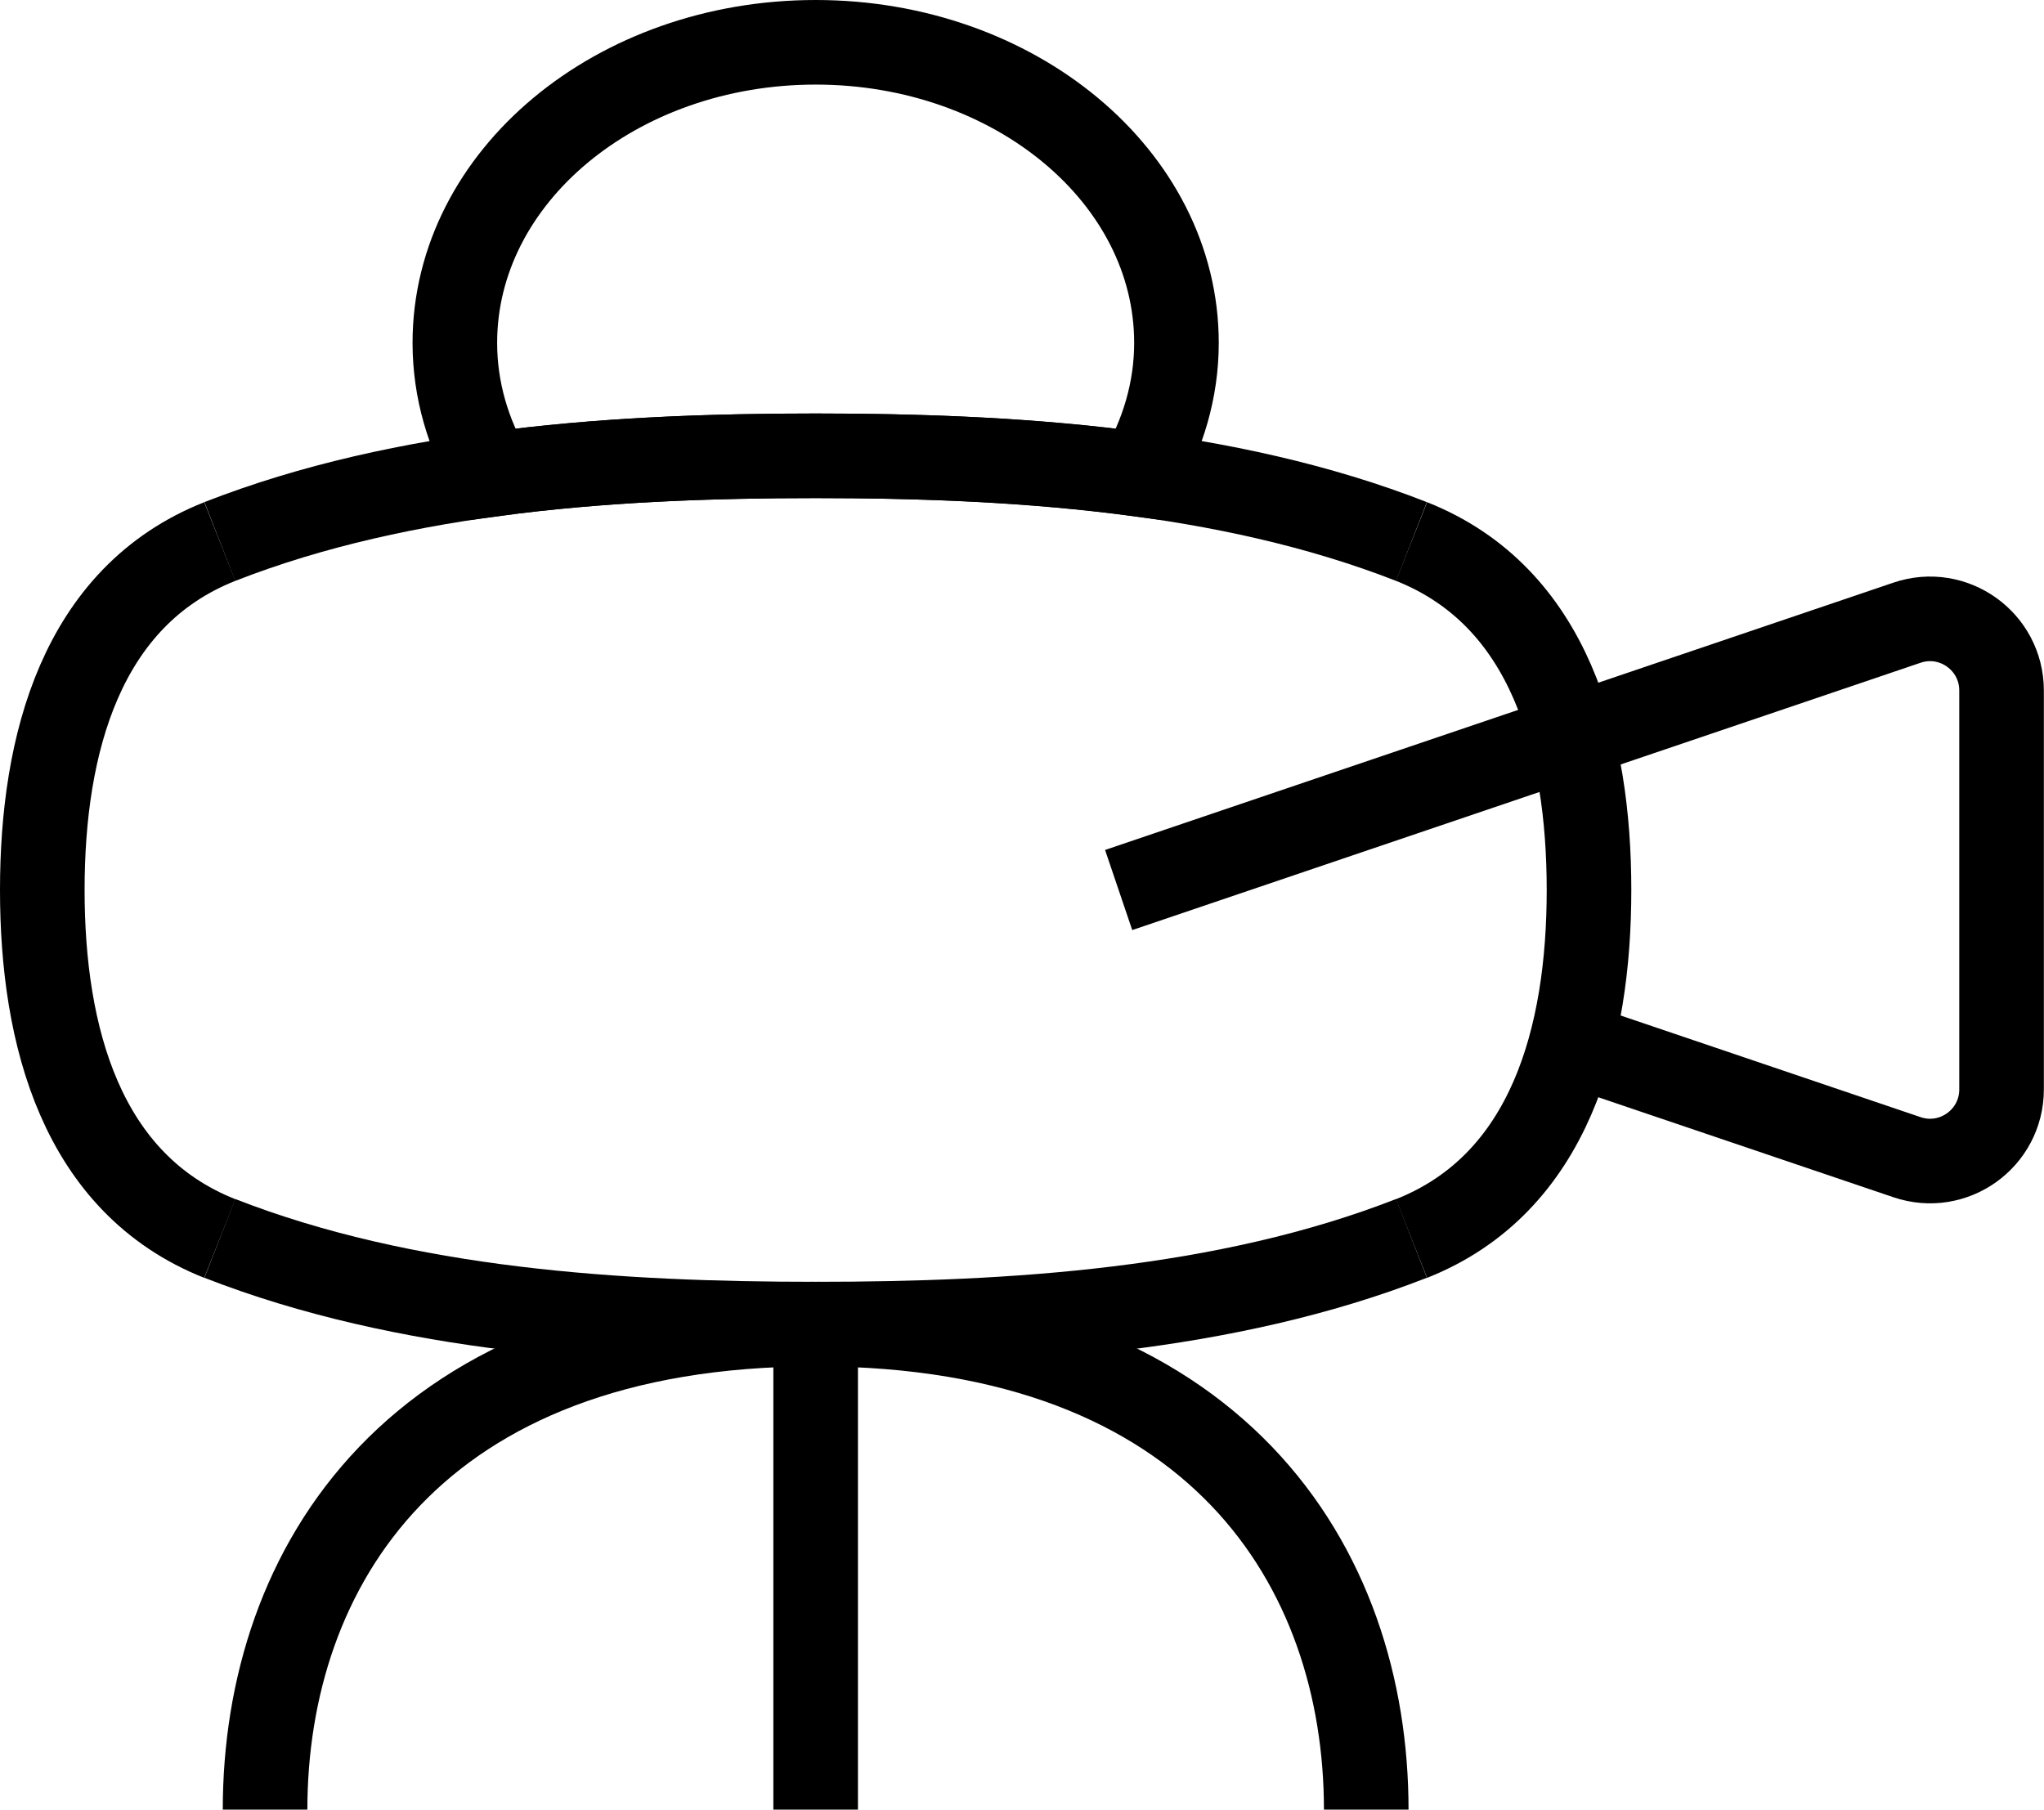
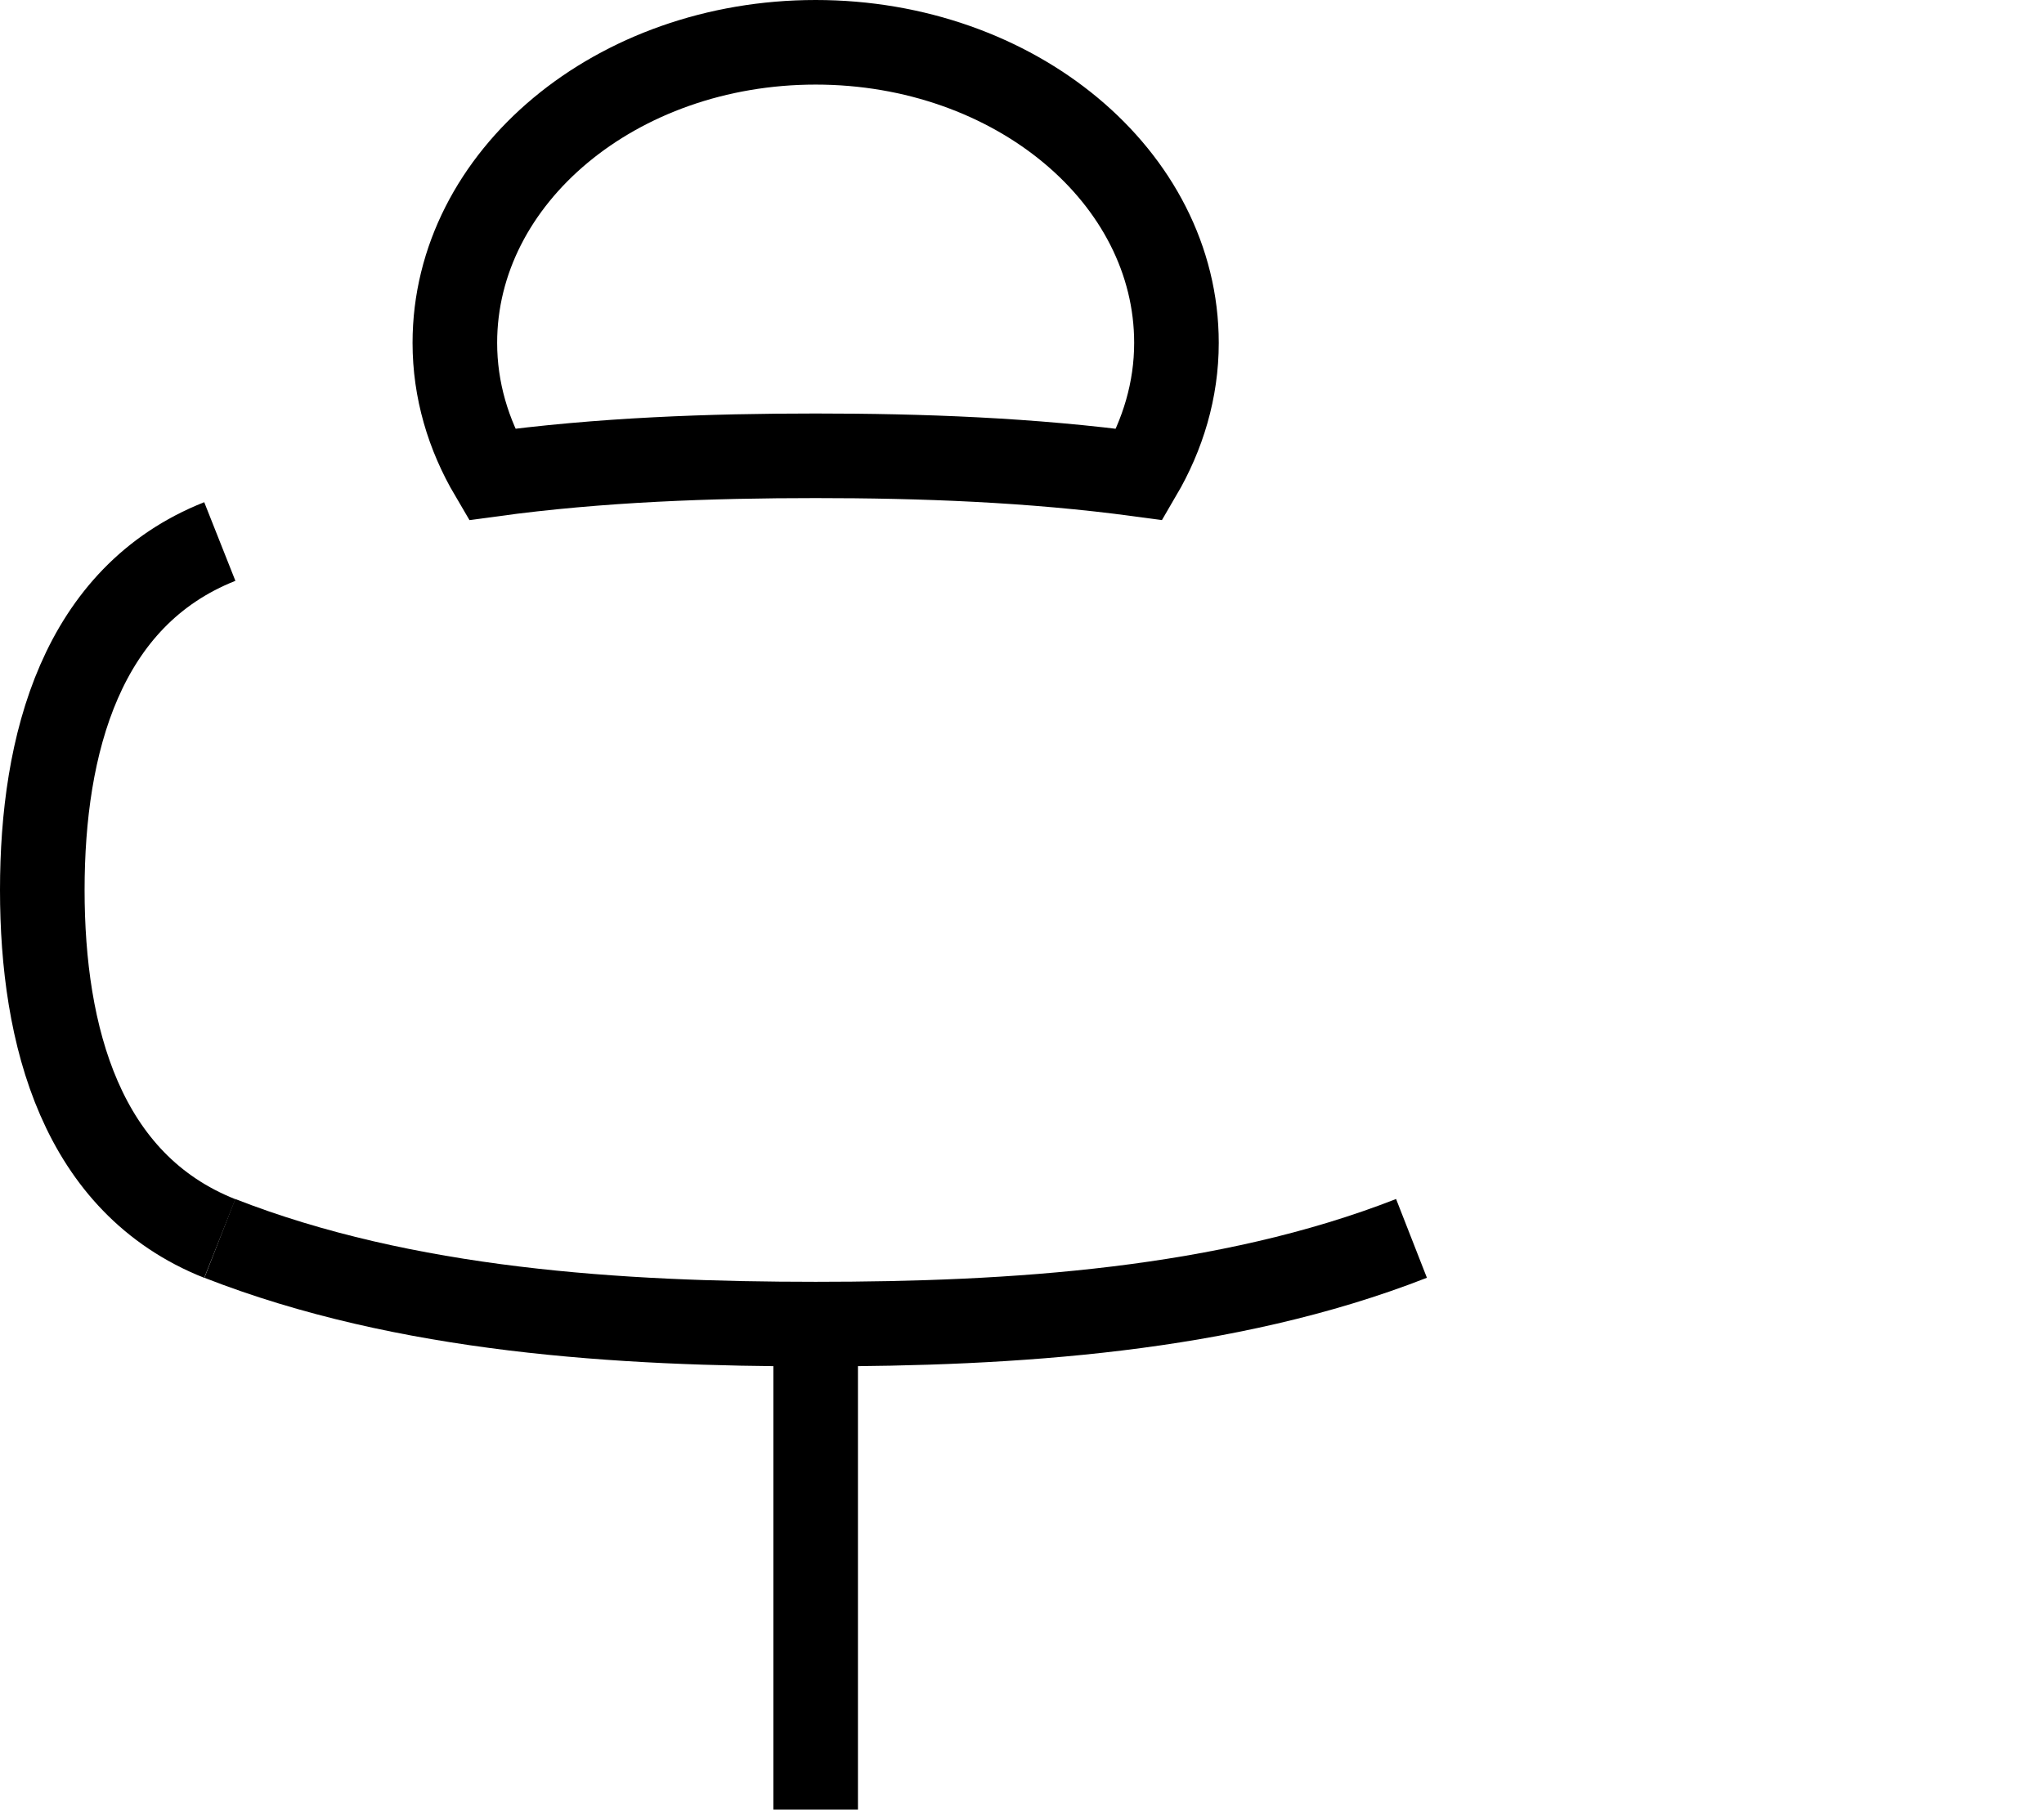
<svg xmlns="http://www.w3.org/2000/svg" id="_レイヤー_2" viewBox="0 0 144.97 128.36">
  <defs>
    <style>.cls-1{fill:none;stroke:#000;stroke-miterlimit:10;stroke-width:6px;}</style>
  </defs>
  <g id="body">
    <g>
-       <path class="cls-1" d="M96.9,128.36c0-17.16-10.56-34.44-39.05-34.44s-39.05,17.28-39.05,34.44" />
      <line class="cls-1" x1="57.85" y1="93.92" x2="57.85" y2="128.36" />
      <g>
-         <path class="cls-1" d="M100.11,38.41c9.84,3.9,12.59,14.38,12.59,24.72,0,10.33-2.75,20.82-12.59,24.72" />
        <path class="cls-1" d="M15.59,38.41c-9.84,3.9-12.59,14.38-12.59,24.72,0,10.33,2.75,20.82,12.59,24.72" />
-         <path class="cls-1" d="M100.11,38.41c-13.16-5.15-28.4-6.08-42.26-6.08s-29.1,.93-42.26,6.08" />
        <path class="cls-1" d="M100.11,87.84c-13.16,5.15-28.4,6.08-42.26,6.08s-29.1-.93-42.26-6.08" />
      </g>
      <path class="cls-1" d="M80.83,33.65c1.65-2.82,2.61-5.98,2.61-9.33,0-11.77-11.46-21.32-25.59-21.32s-25.59,9.54-25.59,21.32c0,3.35,.95,6.51,2.61,9.33,7.7-1.05,15.54-1.32,22.98-1.32s15.28,.28,22.98,1.32Z" />
-       <path class="cls-1" d="M112.29,74.3l22.96,7.78c3.3,1.12,6.71-1.33,6.71-4.81v-28.29c0-3.48-3.42-5.93-6.71-4.81l-55.91,18.96" />
    </g>
  </g>
</svg>